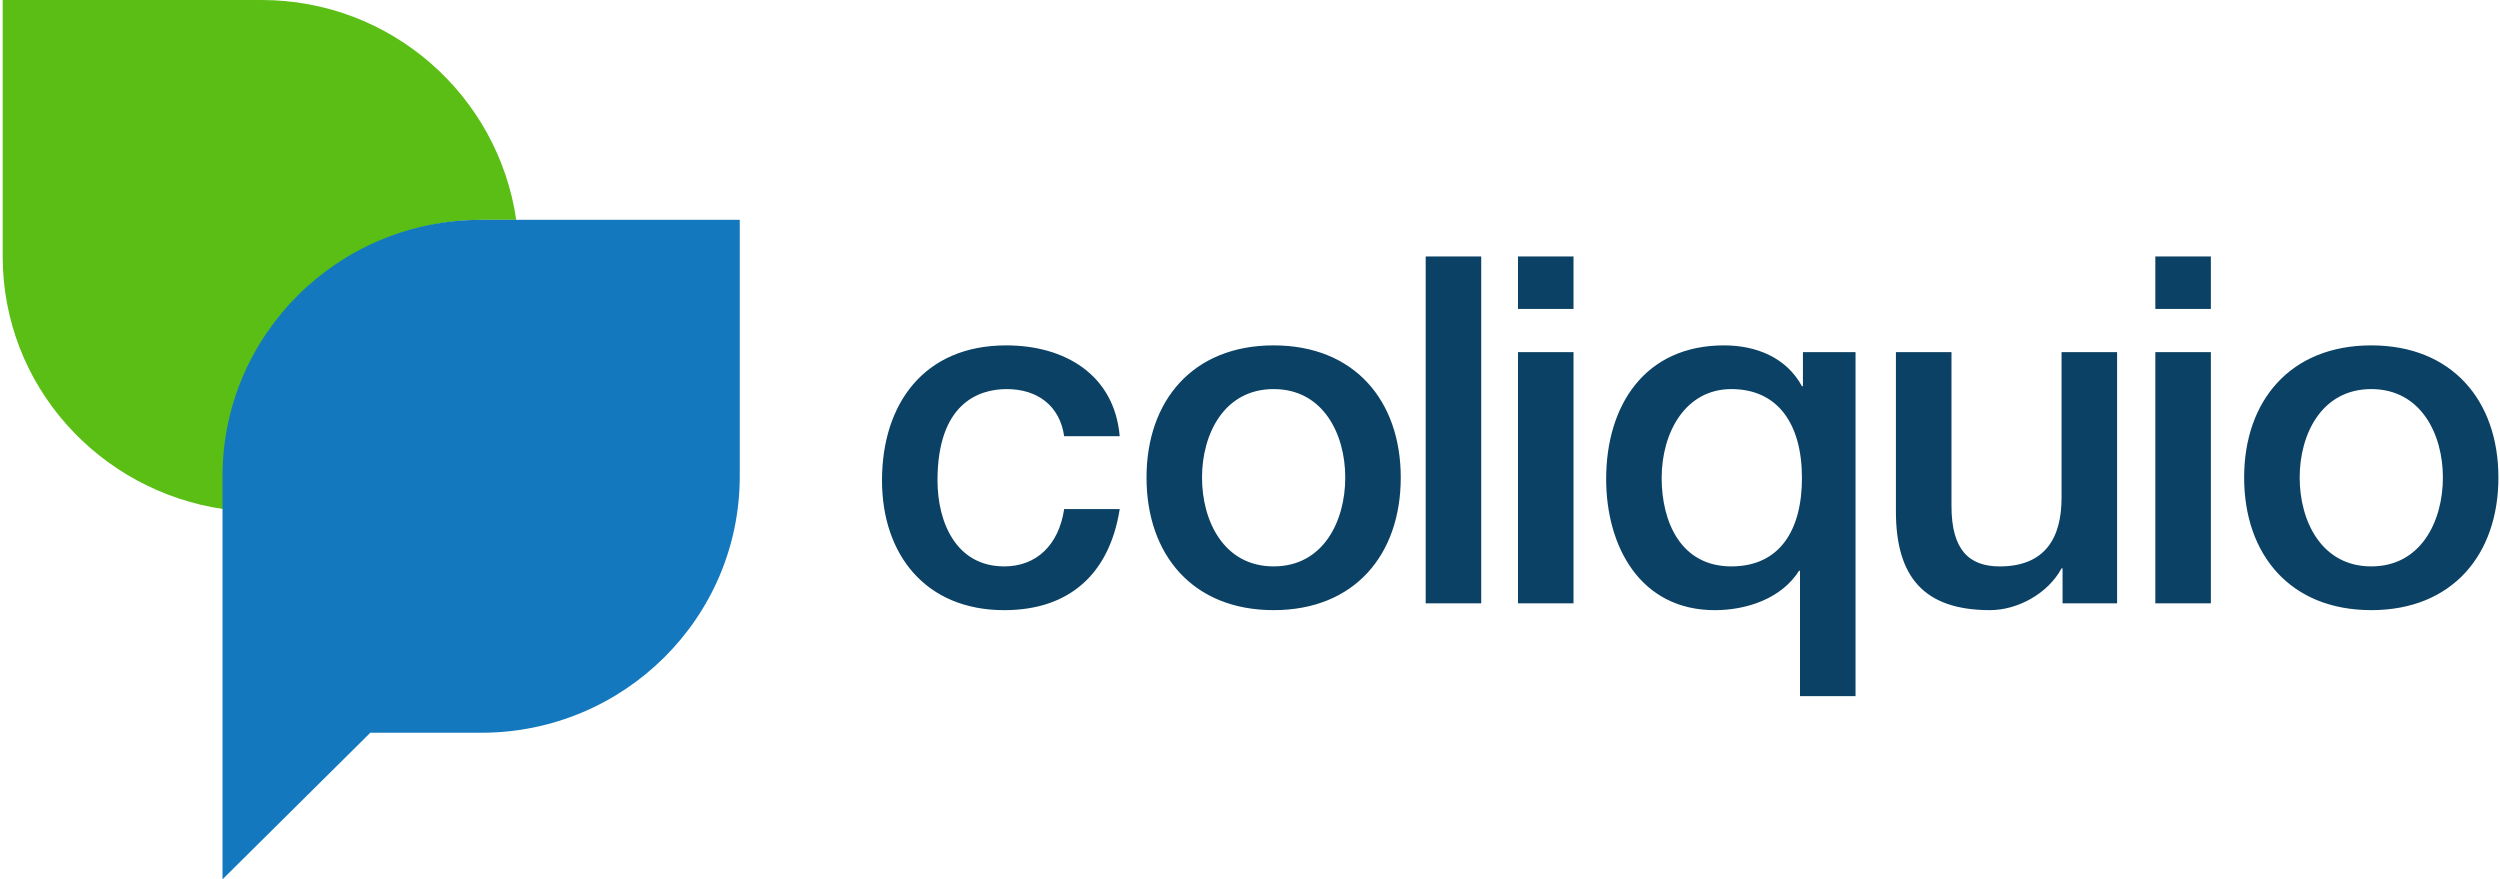
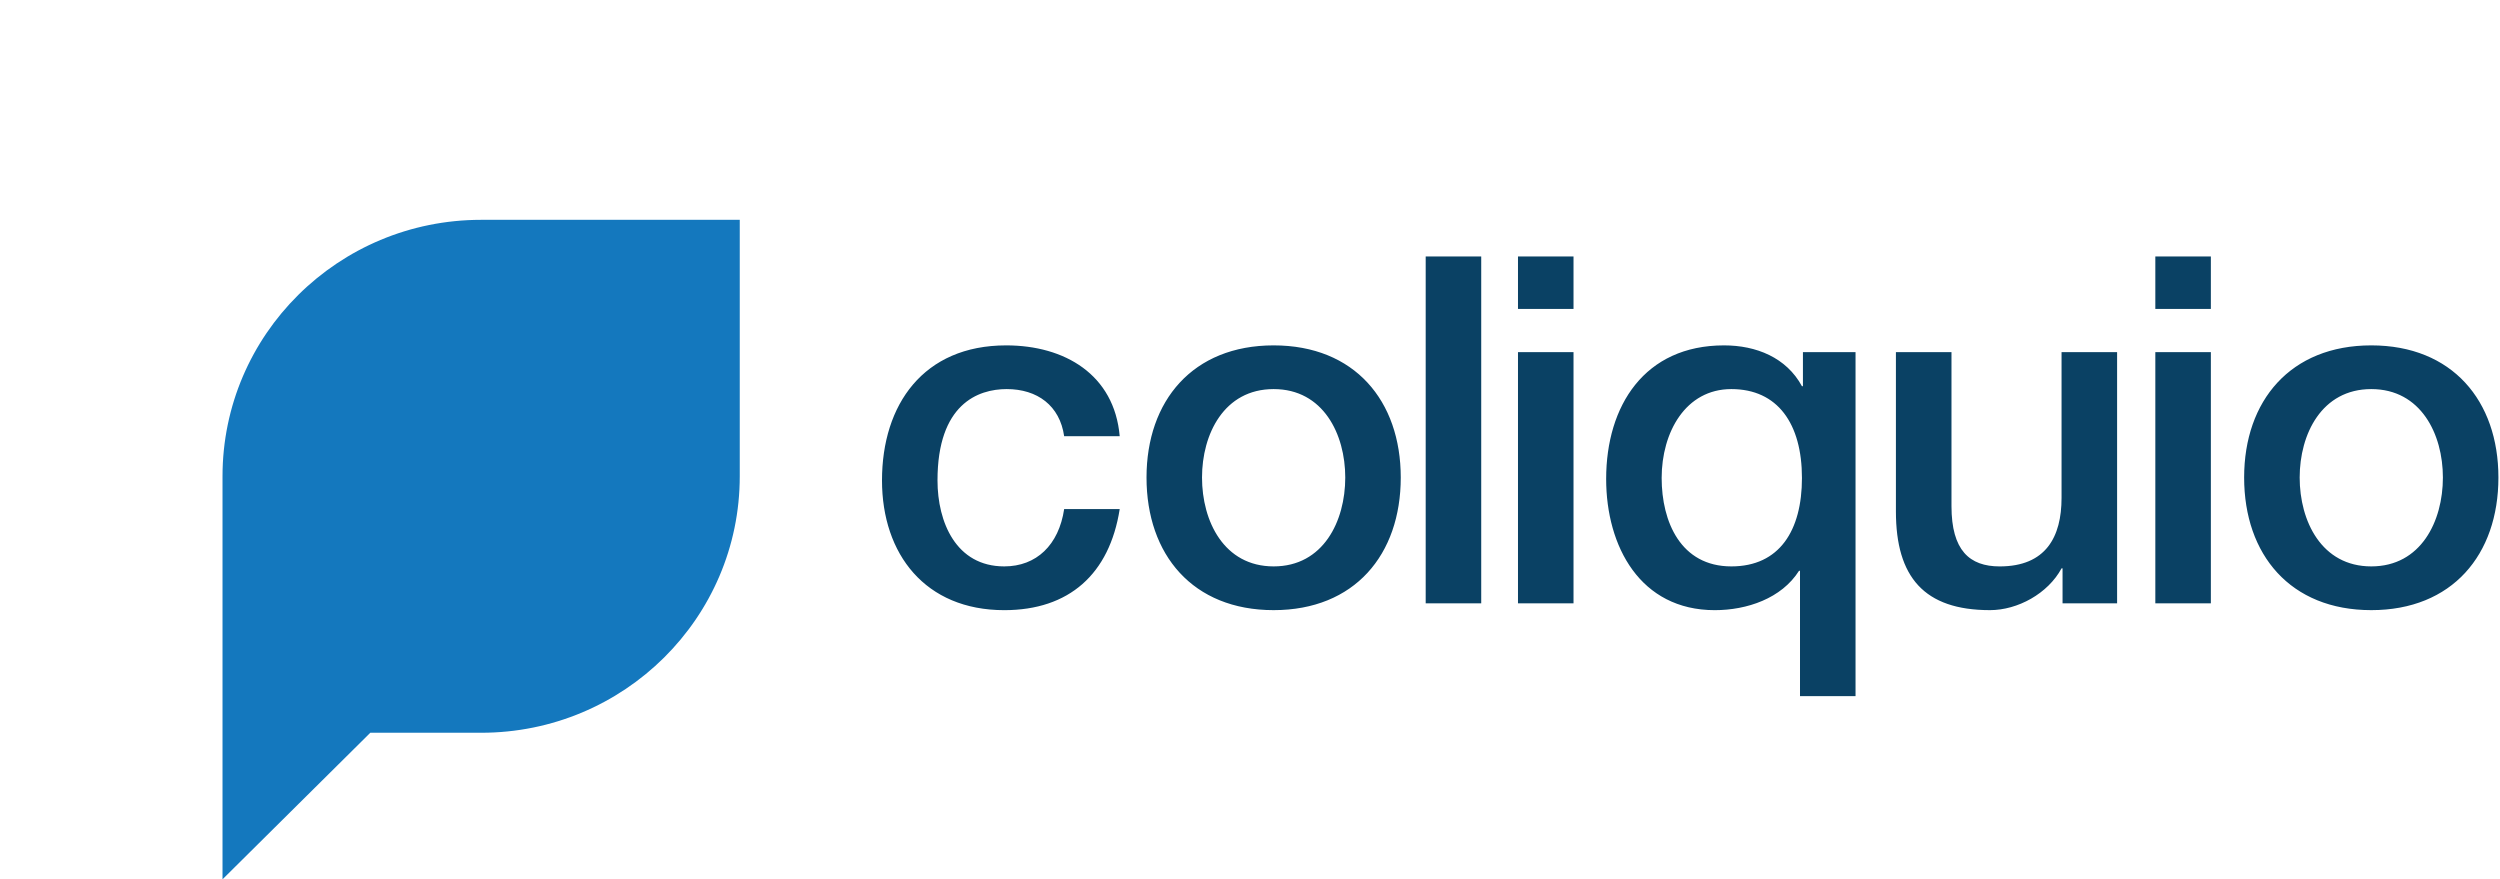
<svg xmlns="http://www.w3.org/2000/svg" width="145" height="51" viewBox="0 0 145 51" fill="none">
  <path fill-rule="evenodd" clip-rule="evenodd" d="M99.993 20.032C101.858 20.032 103.61 20.735 104.513 22.4H104.57V20.425H107.621V40.374H104.4V33.106H104.344C103.328 34.711 101.322 35.389 99.456 35.389C95.134 35.389 93.157 31.695 93.157 27.78C93.157 23.526 95.388 20.032 99.993 20.032ZM58.359 20.032C61.751 20.032 64.632 21.723 64.943 25.3H61.721C61.468 23.526 60.168 22.567 58.388 22.567C56.721 22.567 54.375 23.44 54.375 27.863C54.375 30.289 55.45 32.851 58.247 32.851C60.112 32.851 61.41 31.612 61.721 29.527H64.943C64.349 33.303 62.005 35.389 58.247 35.389C53.67 35.389 51.156 32.147 51.156 27.863C51.156 23.468 53.557 20.032 58.359 20.032ZM73.871 20.032C78.561 20.032 81.244 23.243 81.244 27.696C81.244 32.176 78.561 35.388 73.871 35.388C69.181 35.388 66.498 32.176 66.498 27.696C66.498 23.243 69.181 20.032 73.871 20.032ZM137.534 20.032C142.225 20.032 144.908 23.243 144.908 27.696C144.908 32.176 142.225 35.388 137.534 35.388C132.845 35.388 130.16 32.176 130.16 27.696C130.16 23.243 132.845 20.032 137.534 20.032ZM113.186 20.425V29.358C113.186 31.92 114.231 32.852 115.982 32.852C118.666 32.852 119.57 31.133 119.57 28.878V20.425H122.792V34.993H119.628V32.965H119.57C118.779 34.429 117.028 35.388 115.417 35.388C111.604 35.388 109.963 33.472 109.963 29.668V20.425H113.186ZM85.911 14.874V34.993H82.69V14.874H85.911ZM91.264 20.425V34.993H88.043V20.425H91.264ZM128.23 20.425V34.993H125.009V20.425H128.23ZM73.871 22.567C70.989 22.567 69.717 25.187 69.717 27.696C69.717 30.23 70.989 32.851 73.871 32.851C76.753 32.851 78.025 30.23 78.025 27.696C78.025 25.187 76.753 22.567 73.871 22.567ZM100.418 22.567C97.76 22.567 96.376 25.075 96.376 27.724C96.376 30.259 97.479 32.851 100.418 32.851C103.213 32.851 104.513 30.767 104.513 27.724C104.513 24.568 103.101 22.567 100.418 22.567ZM137.534 22.567C134.653 22.567 133.381 25.187 133.381 27.696C133.381 30.23 134.653 32.851 137.534 32.851C140.417 32.851 141.688 30.23 141.688 27.696C141.688 25.187 140.417 22.567 137.534 22.567ZM91.264 14.874V17.918H88.043V14.874H91.264ZM128.23 14.874V17.918H125.009V14.874H128.23Z" fill="#0A4164" />
-   <path fill-rule="evenodd" clip-rule="evenodd" d="M13.014 27.625C13.014 19.41 19.73 12.75 28.015 12.75H29.942C28.895 5.551 22.707 0 15.157 0H0.156V14.875C0.156 22.363 5.754 28.496 13.014 29.536V27.625Z" fill="#5ABE14" />
  <path fill-rule="evenodd" clip-rule="evenodd" d="M27.906 12.75C19.622 12.75 12.906 19.41 12.906 27.625V51L21.478 42.5H27.906C36.191 42.5 42.906 35.84 42.906 27.625V12.75H27.906Z" fill="#1478BE" />
</svg>